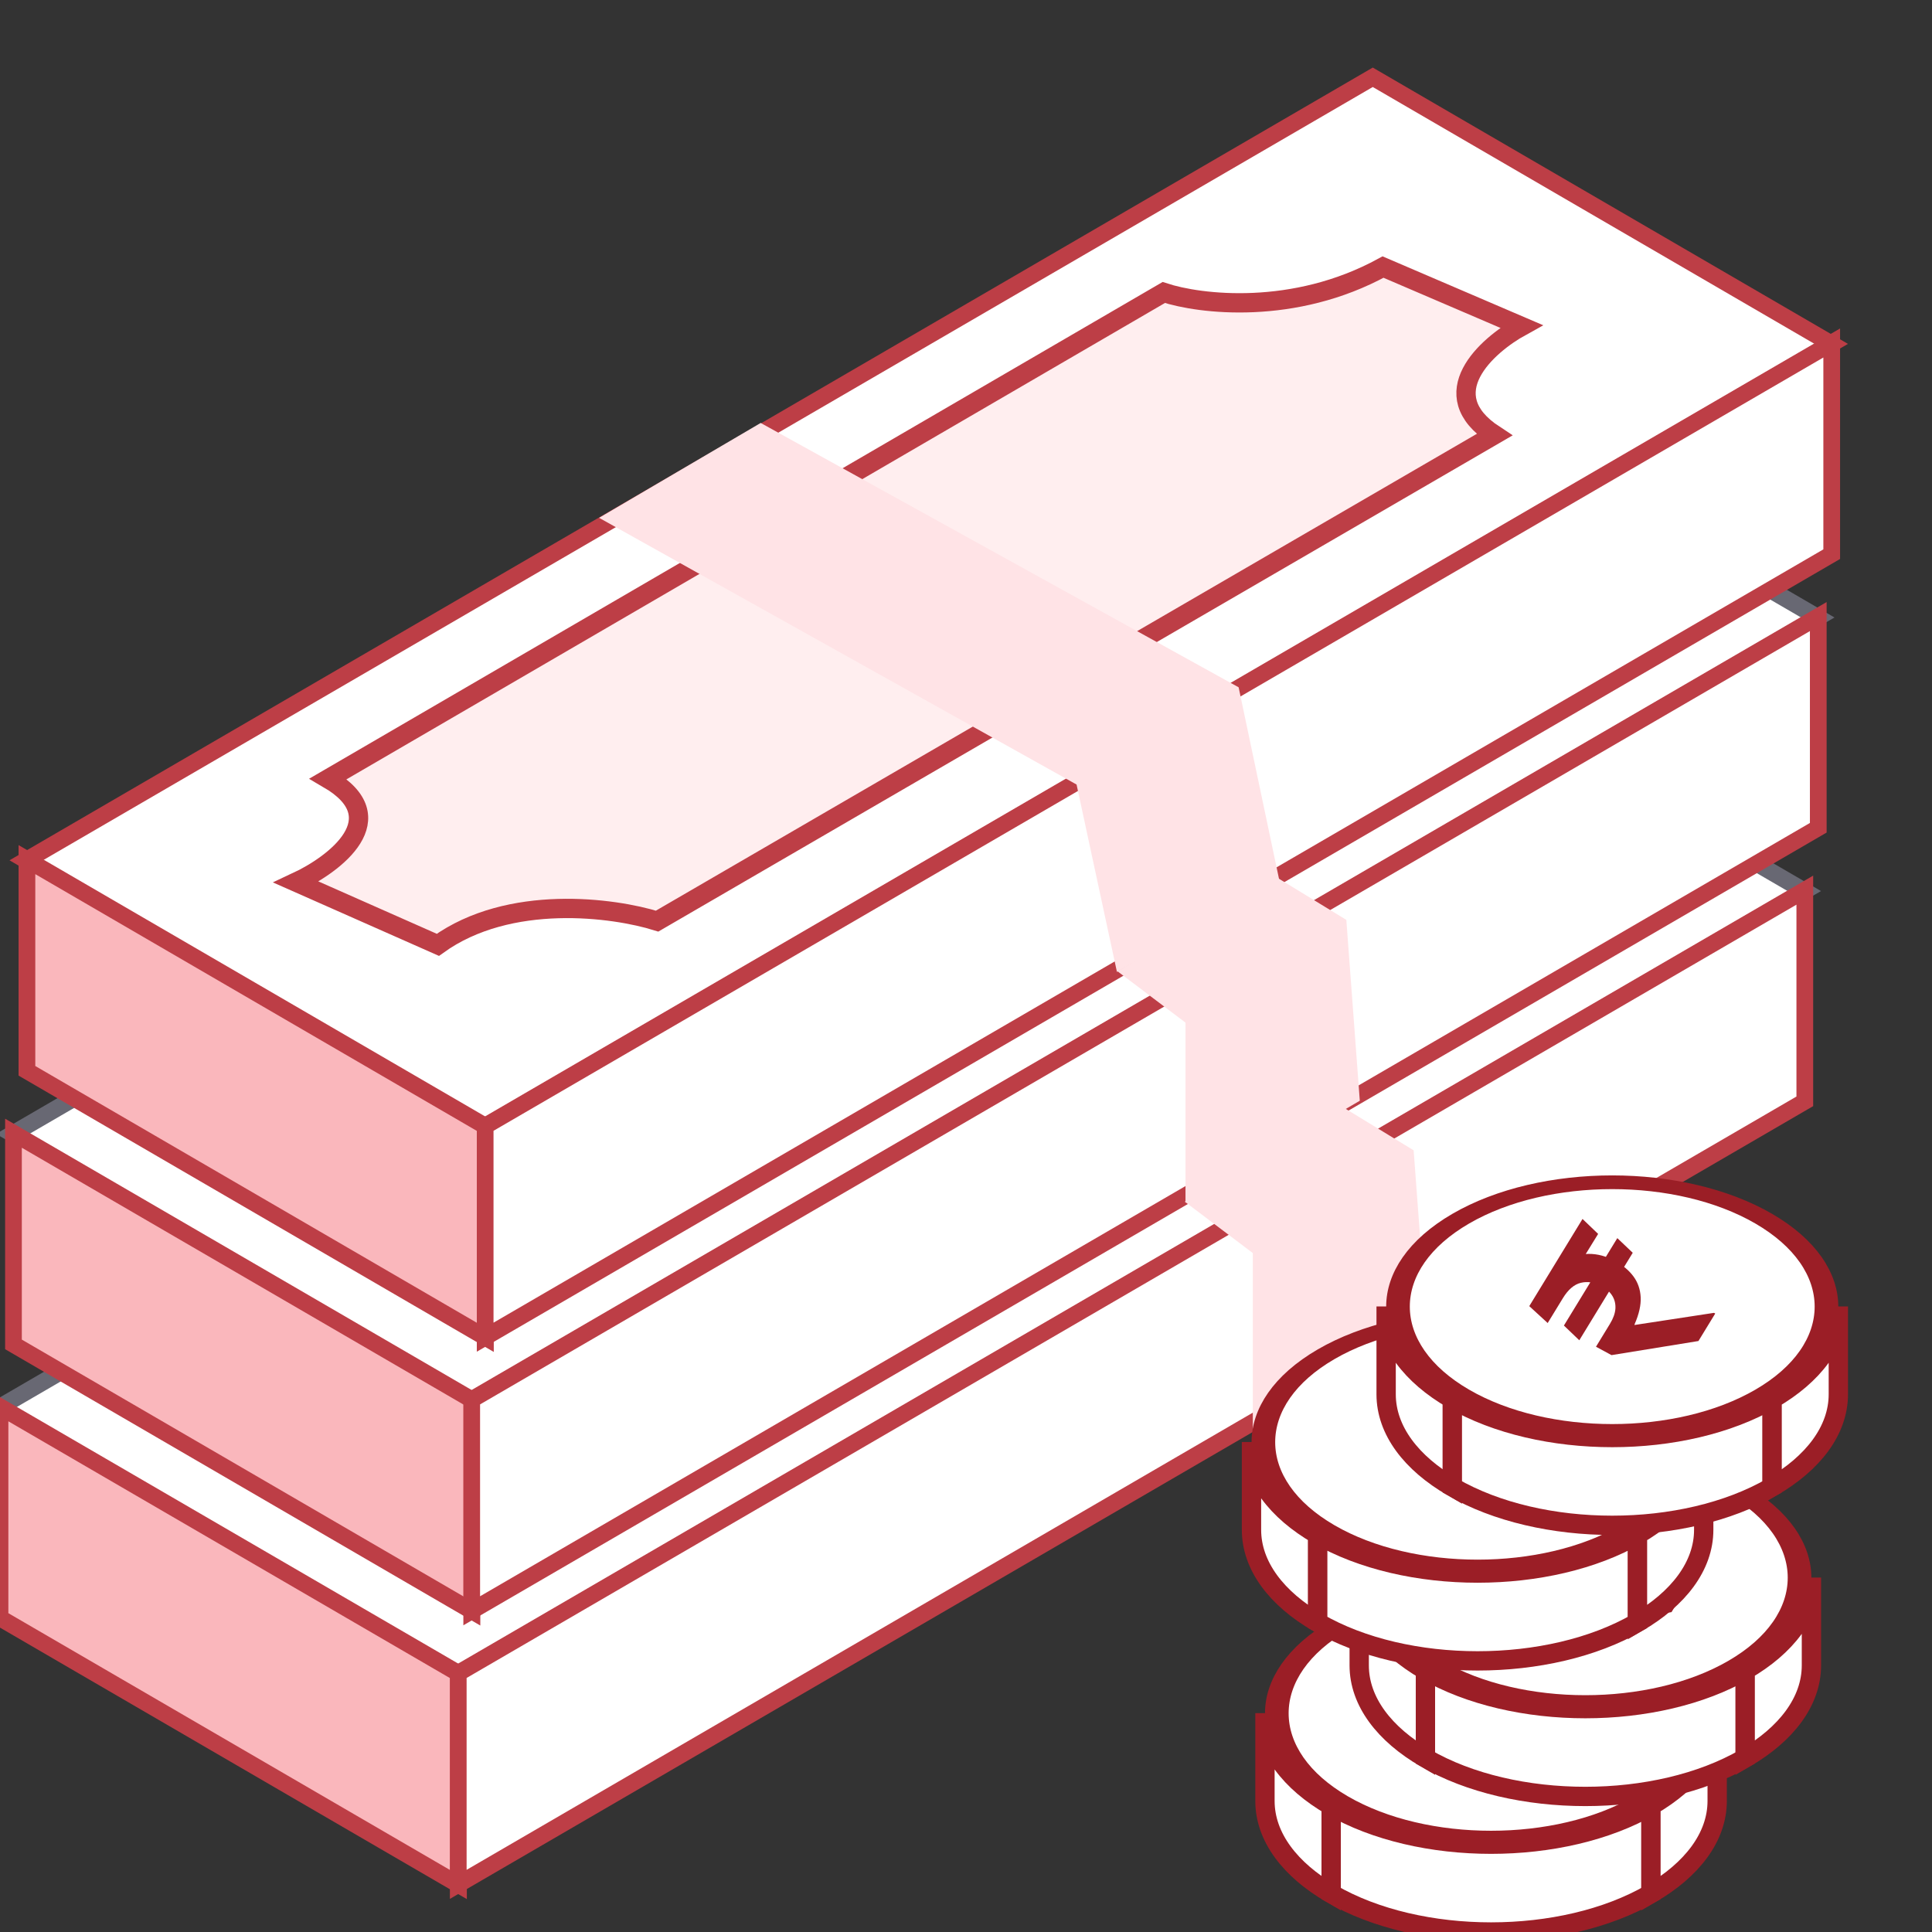
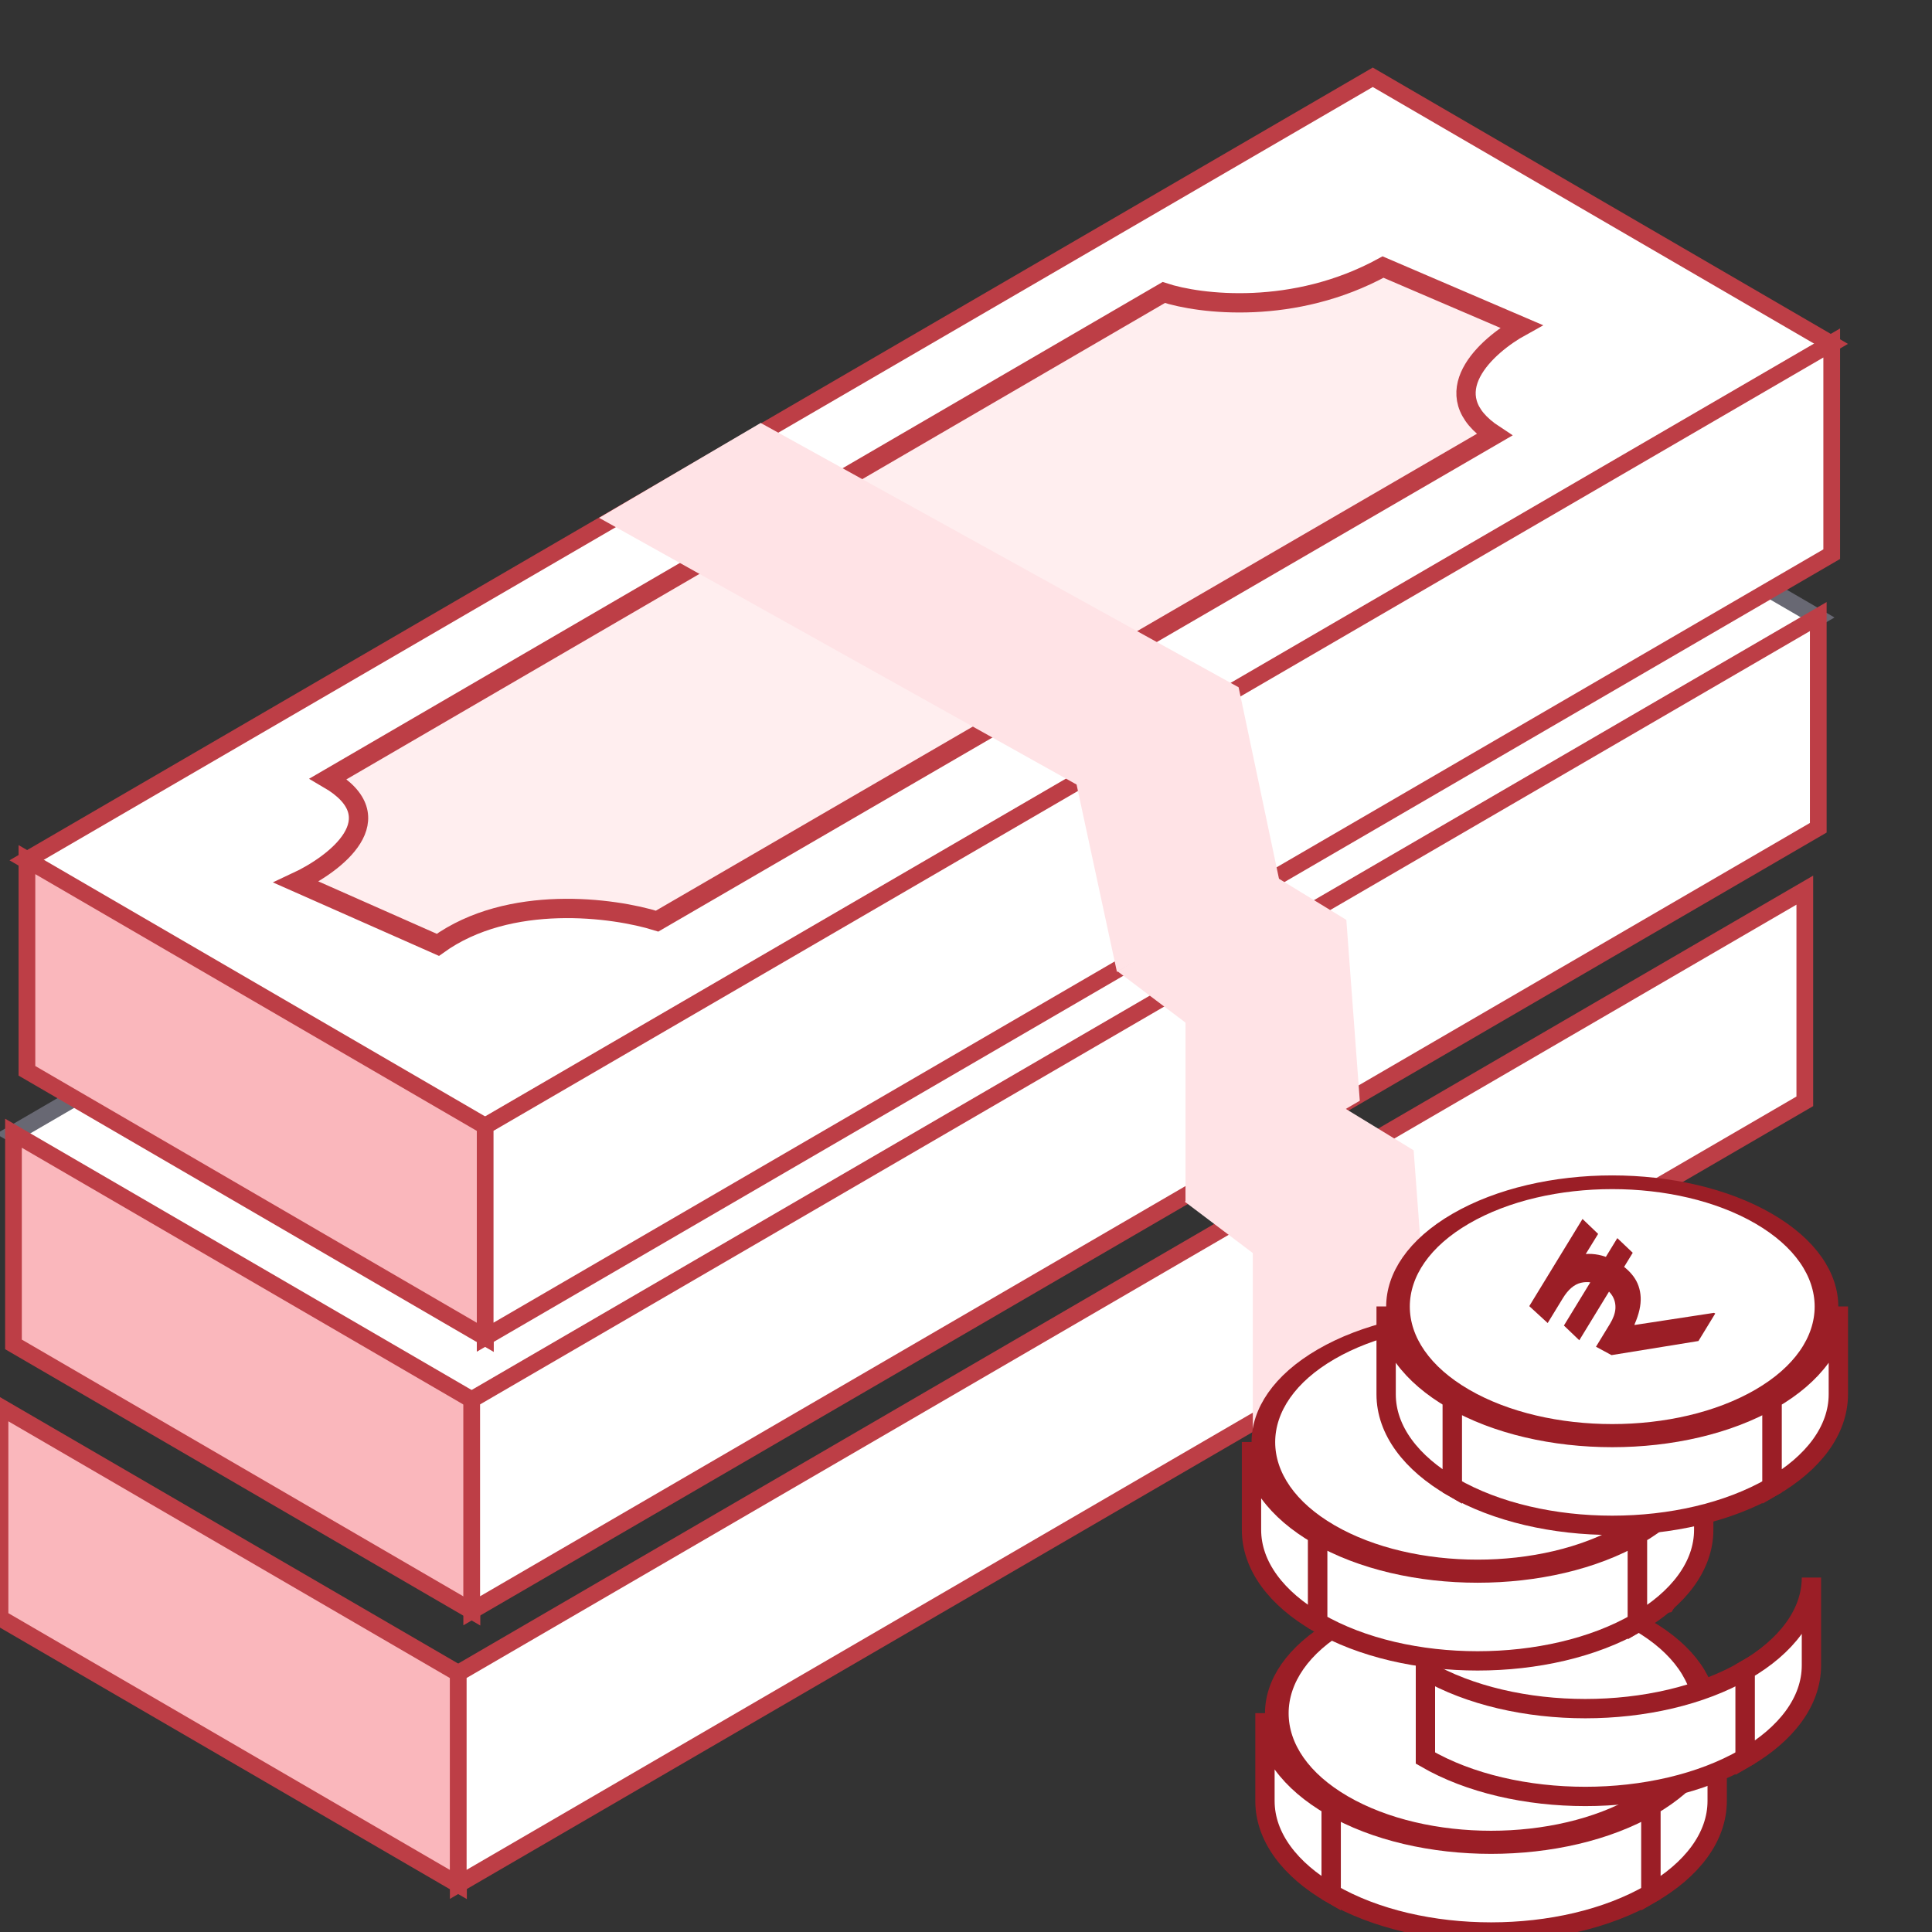
<svg xmlns="http://www.w3.org/2000/svg" width="100" height="100" viewBox="0 0 100 100" fill="none">
  <rect x="0" y="0" width="100" height="100" fill="#333333" stroke="none" />
  <g clip-path="url(#clip0_23_4017)">
-     <rect width="27.435" height="80.575" transform="matrix(0.865 0.503 -0.865 0.503 69.66 32.321)" fill="white" stroke="#686873" />
    <rect width="27.435" height="10.931" transform="matrix(0.865 0.503 0 1 0 72.815)" fill="#FAB7BC" stroke="#BD3E46" />
    <rect width="80.575" height="10.931" transform="matrix(0.865 -0.503 0 1 23.719 86.603)" fill="white" stroke="#BD3E46" />
    <rect width="27.435" height="80.575" transform="matrix(0.865 0.503 -0.865 0.503 70.356 18.161)" fill="white" stroke="#686873" />
    <rect width="27.435" height="10.931" transform="matrix(0.865 0.503 0 1 0.697 58.655)" fill="#FAB7BC" stroke="#BD3E46" />
    <rect width="80.575" height="10.931" transform="matrix(0.865 -0.503 0 1 24.416 72.443)" fill="white" stroke="#BD3E46" />
    <rect width="27.435" height="80.575" transform="matrix(0.865 0.503 -0.865 0.503 71.054 4)" fill="white" stroke="#BD3E46" />
    <rect width="27.435" height="10.931" transform="matrix(0.865 0.503 0 1 1.394 44.494)" fill="#FAB7BC" stroke="#BD3E46" />
    <rect width="80.575" height="10.931" transform="matrix(0.865 -0.503 0 1 25.112 58.282)" fill="white" stroke="#BD3E46" />
    <path d="M57.839 50.272L66.057 45.397L69.686 47.613L70.383 56.974L61.361 62.236V52.93L57.839 50.272Z" fill="#FFE3E6" />
    <path d="M61.323 62.199L69.541 57.325L73.17 59.54L73.867 68.902L64.845 74.164V64.858L61.323 62.199Z" fill="#FFE3E6" />
    <circle cx="9.565" cy="9.565" r="9.065" transform="matrix(0.865 0.502 -0.865 0.502 77.177 79.076)" fill="white" stroke="#9B1E26" />
    <path d="M65.474 88.671C65.474 90.544 66.784 92.241 68.902 93.468V98.013C66.784 96.785 65.474 95.089 65.474 93.216V88.671Z" fill="white" stroke="#9B1E26" />
    <path d="M68.902 93.468C73.472 96.118 80.882 96.118 85.453 93.468V98.013C80.882 100.663 73.472 100.663 68.902 98.013V93.468Z" fill="white" stroke="#9B1E26" />
    <path d="M88.881 88.671C88.881 90.544 87.571 92.241 85.453 93.468V98.013C87.571 96.785 88.881 95.089 88.881 93.216V88.671Z" fill="white" stroke="#9B1E26" />
-     <path d="M77.441 85.135L78.239 85.893L75.472 90.421L74.677 89.659L77.441 85.135ZM81.639 90.461L77.14 91.19L76.336 90.756L77.058 89.576C77.23 89.294 77.325 89.031 77.341 88.788C77.357 88.542 77.304 88.321 77.183 88.125C77.062 87.925 76.878 87.758 76.632 87.624C76.264 87.423 75.906 87.364 75.557 87.446C75.208 87.529 74.896 87.795 74.621 88.246L73.837 89.529L72.884 88.654L73.505 87.637C73.855 87.064 74.239 86.641 74.656 86.368C75.072 86.091 75.507 85.952 75.96 85.951C76.415 85.947 76.869 86.07 77.324 86.318C77.726 86.537 78.043 86.802 78.273 87.113C78.504 87.424 78.629 87.784 78.649 88.192C78.669 88.6 78.566 89.064 78.338 89.583L78.328 89.632L82.444 89.002L82.508 89.037L81.639 90.461ZM75.639 84.143L76.448 84.916L74.19 88.58L73.397 87.814L75.639 84.143Z" fill="#9B1E26" />
-     <circle cx="9.565" cy="9.565" r="9.065" transform="matrix(0.865 0.502 -0.865 0.502 82.055 72.059)" fill="white" stroke="#9B1E26" />
-     <path d="M70.352 81.654C70.352 83.528 71.662 85.224 73.78 86.452V90.997C71.662 89.769 70.352 88.073 70.352 86.199V81.654Z" fill="white" stroke="#9B1E26" />
    <path d="M73.78 86.451C78.35 89.101 85.76 89.101 90.331 86.451V90.996C85.76 93.646 78.35 93.646 73.78 90.996V86.451Z" fill="white" stroke="#9B1E26" />
    <path d="M93.759 81.654C93.759 83.528 92.449 85.224 90.331 86.452V90.997C92.449 89.769 93.759 88.073 93.759 86.199V81.654Z" fill="white" stroke="#9B1E26" />
    <path d="M82.319 78.118L83.116 78.876L80.35 83.405L79.554 82.643L82.319 78.118ZM86.517 83.444L82.018 84.174L81.214 83.74L81.936 82.559C82.108 82.277 82.202 82.015 82.219 81.772C82.235 81.526 82.182 81.304 82.061 81.108C81.94 80.908 81.756 80.741 81.51 80.607C81.142 80.406 80.784 80.347 80.435 80.43C80.086 80.512 79.774 80.779 79.499 81.229L78.715 82.512L77.762 81.637L78.383 80.62C78.733 80.047 79.117 79.624 79.534 79.351C79.95 79.075 80.385 78.936 80.838 78.934C81.293 78.931 81.747 79.053 82.202 79.301C82.604 79.52 82.921 79.786 83.151 80.097C83.382 80.407 83.507 80.767 83.527 81.175C83.547 81.584 83.444 82.047 83.216 82.566L83.206 82.615L87.321 81.986L87.386 82.021L86.517 83.444ZM80.517 77.126L81.326 77.899L79.068 81.563L78.275 80.798L80.517 77.126Z" fill="#9B1E26" />
    <circle cx="9.565" cy="9.565" r="9.065" transform="matrix(0.865 0.502 -0.865 0.502 76.481 65.043)" fill="white" stroke="#9B1E26" />
    <path d="M64.777 74.637C64.777 76.511 66.087 78.207 68.205 79.435V83.98C66.087 82.752 64.777 81.056 64.777 79.182V74.637Z" fill="white" stroke="#9B1E26" />
    <path d="M68.205 79.435C72.775 82.084 80.186 82.084 84.756 79.435V83.98C80.186 86.629 72.775 86.629 68.205 83.98V79.435Z" fill="white" stroke="#9B1E26" />
    <path d="M88.184 74.637C88.184 76.511 86.874 78.207 84.756 79.435V83.98C86.874 82.752 88.184 81.056 88.184 79.182V74.637Z" fill="white" stroke="#9B1E26" />
    <path d="M76.743 71.101L77.541 71.86L74.775 76.388L73.979 75.626L76.743 71.101ZM80.942 76.427L76.443 77.157L75.639 76.723L76.36 75.543C76.533 75.26 76.627 74.998 76.644 74.755C76.659 74.509 76.607 74.288 76.486 74.091C76.364 73.891 76.181 73.725 75.935 73.591C75.567 73.39 75.208 73.33 74.859 73.413C74.51 73.496 74.198 73.762 73.923 74.213L73.14 75.496L72.186 74.621L72.808 73.604C73.158 73.031 73.541 72.607 73.959 72.334C74.375 72.058 74.809 71.919 75.263 71.918C75.717 71.914 76.172 72.036 76.627 72.285C77.029 72.504 77.345 72.769 77.576 73.08C77.806 73.391 77.932 73.75 77.952 74.159C77.972 74.567 77.868 75.031 77.641 75.55L77.631 75.599L81.746 74.969L81.811 75.004L80.942 76.427ZM74.942 70.109L75.751 70.883L73.493 74.547L72.699 73.781L74.942 70.109Z" fill="#9B1E26" />
    <circle cx="9.565" cy="9.565" r="9.065" transform="matrix(0.865 0.502 -0.865 0.502 83.449 58.026)" fill="white" stroke="#9B1E26" />
    <path d="M71.746 67.621C71.746 69.495 73.055 71.191 75.173 72.418V76.963C73.055 75.736 71.746 74.04 71.746 72.166V67.621Z" fill="white" stroke="#9B1E26" />
    <path d="M75.173 72.419C79.744 75.069 87.154 75.069 91.724 72.419V76.964C87.154 79.613 79.744 79.613 75.173 76.964V72.419Z" fill="white" stroke="#9B1E26" />
    <path d="M95.152 67.621C95.152 69.495 93.843 71.191 91.725 72.418V76.963C93.843 75.736 95.152 74.04 95.152 72.166V67.621Z" fill="white" stroke="#9B1E26" />
    <path d="M83.712 64.085L84.51 64.844L81.744 69.372L80.948 68.61L83.712 64.085ZM87.911 69.411L83.412 70.141L82.608 69.707L83.329 68.526C83.501 68.244 83.596 67.982 83.613 67.739C83.628 67.493 83.576 67.272 83.455 67.075C83.333 66.875 83.15 66.708 82.904 66.574C82.536 66.374 82.177 66.314 81.828 66.397C81.479 66.48 81.167 66.746 80.892 67.197L80.108 68.48L79.155 67.605L79.776 66.588C80.127 66.014 80.51 65.591 80.927 65.318C81.343 65.042 81.778 64.903 82.231 64.901C82.686 64.898 83.141 65.02 83.596 65.269C83.998 65.488 84.314 65.753 84.545 66.064C84.775 66.375 84.9 66.734 84.921 67.143C84.941 67.551 84.837 68.015 84.61 68.534L84.599 68.582L88.715 67.953L88.78 67.988L87.911 69.411ZM81.911 63.093L82.719 63.867L80.462 67.53L79.668 66.765L81.911 63.093Z" fill="#9B1E26" />
    <path d="M15.331 45.66L22.664 48.905C26.365 46.239 31.772 46.976 34.012 47.677L77.348 22.506C74.135 20.401 76.94 17.887 78.744 16.893L71.586 13.823C66.977 16.349 62.099 15.753 60.237 15.139L16.989 40.31C20.481 42.345 17.338 44.725 15.331 45.66Z" fill="#FFEEEF" stroke="#BD3E46" />
    <path d="M31.01 26.803L39.373 21.892L64.111 35.574L66.201 45.488L57.813 50.308L55.723 40.608L31.01 26.803Z" fill="#FFE3E6" />
  </g>
  <defs>
    <clipPath id="clip0_23_4017">
      <rect width="100" height="100" fill="white" />
    </clipPath>
  </defs>
</svg>